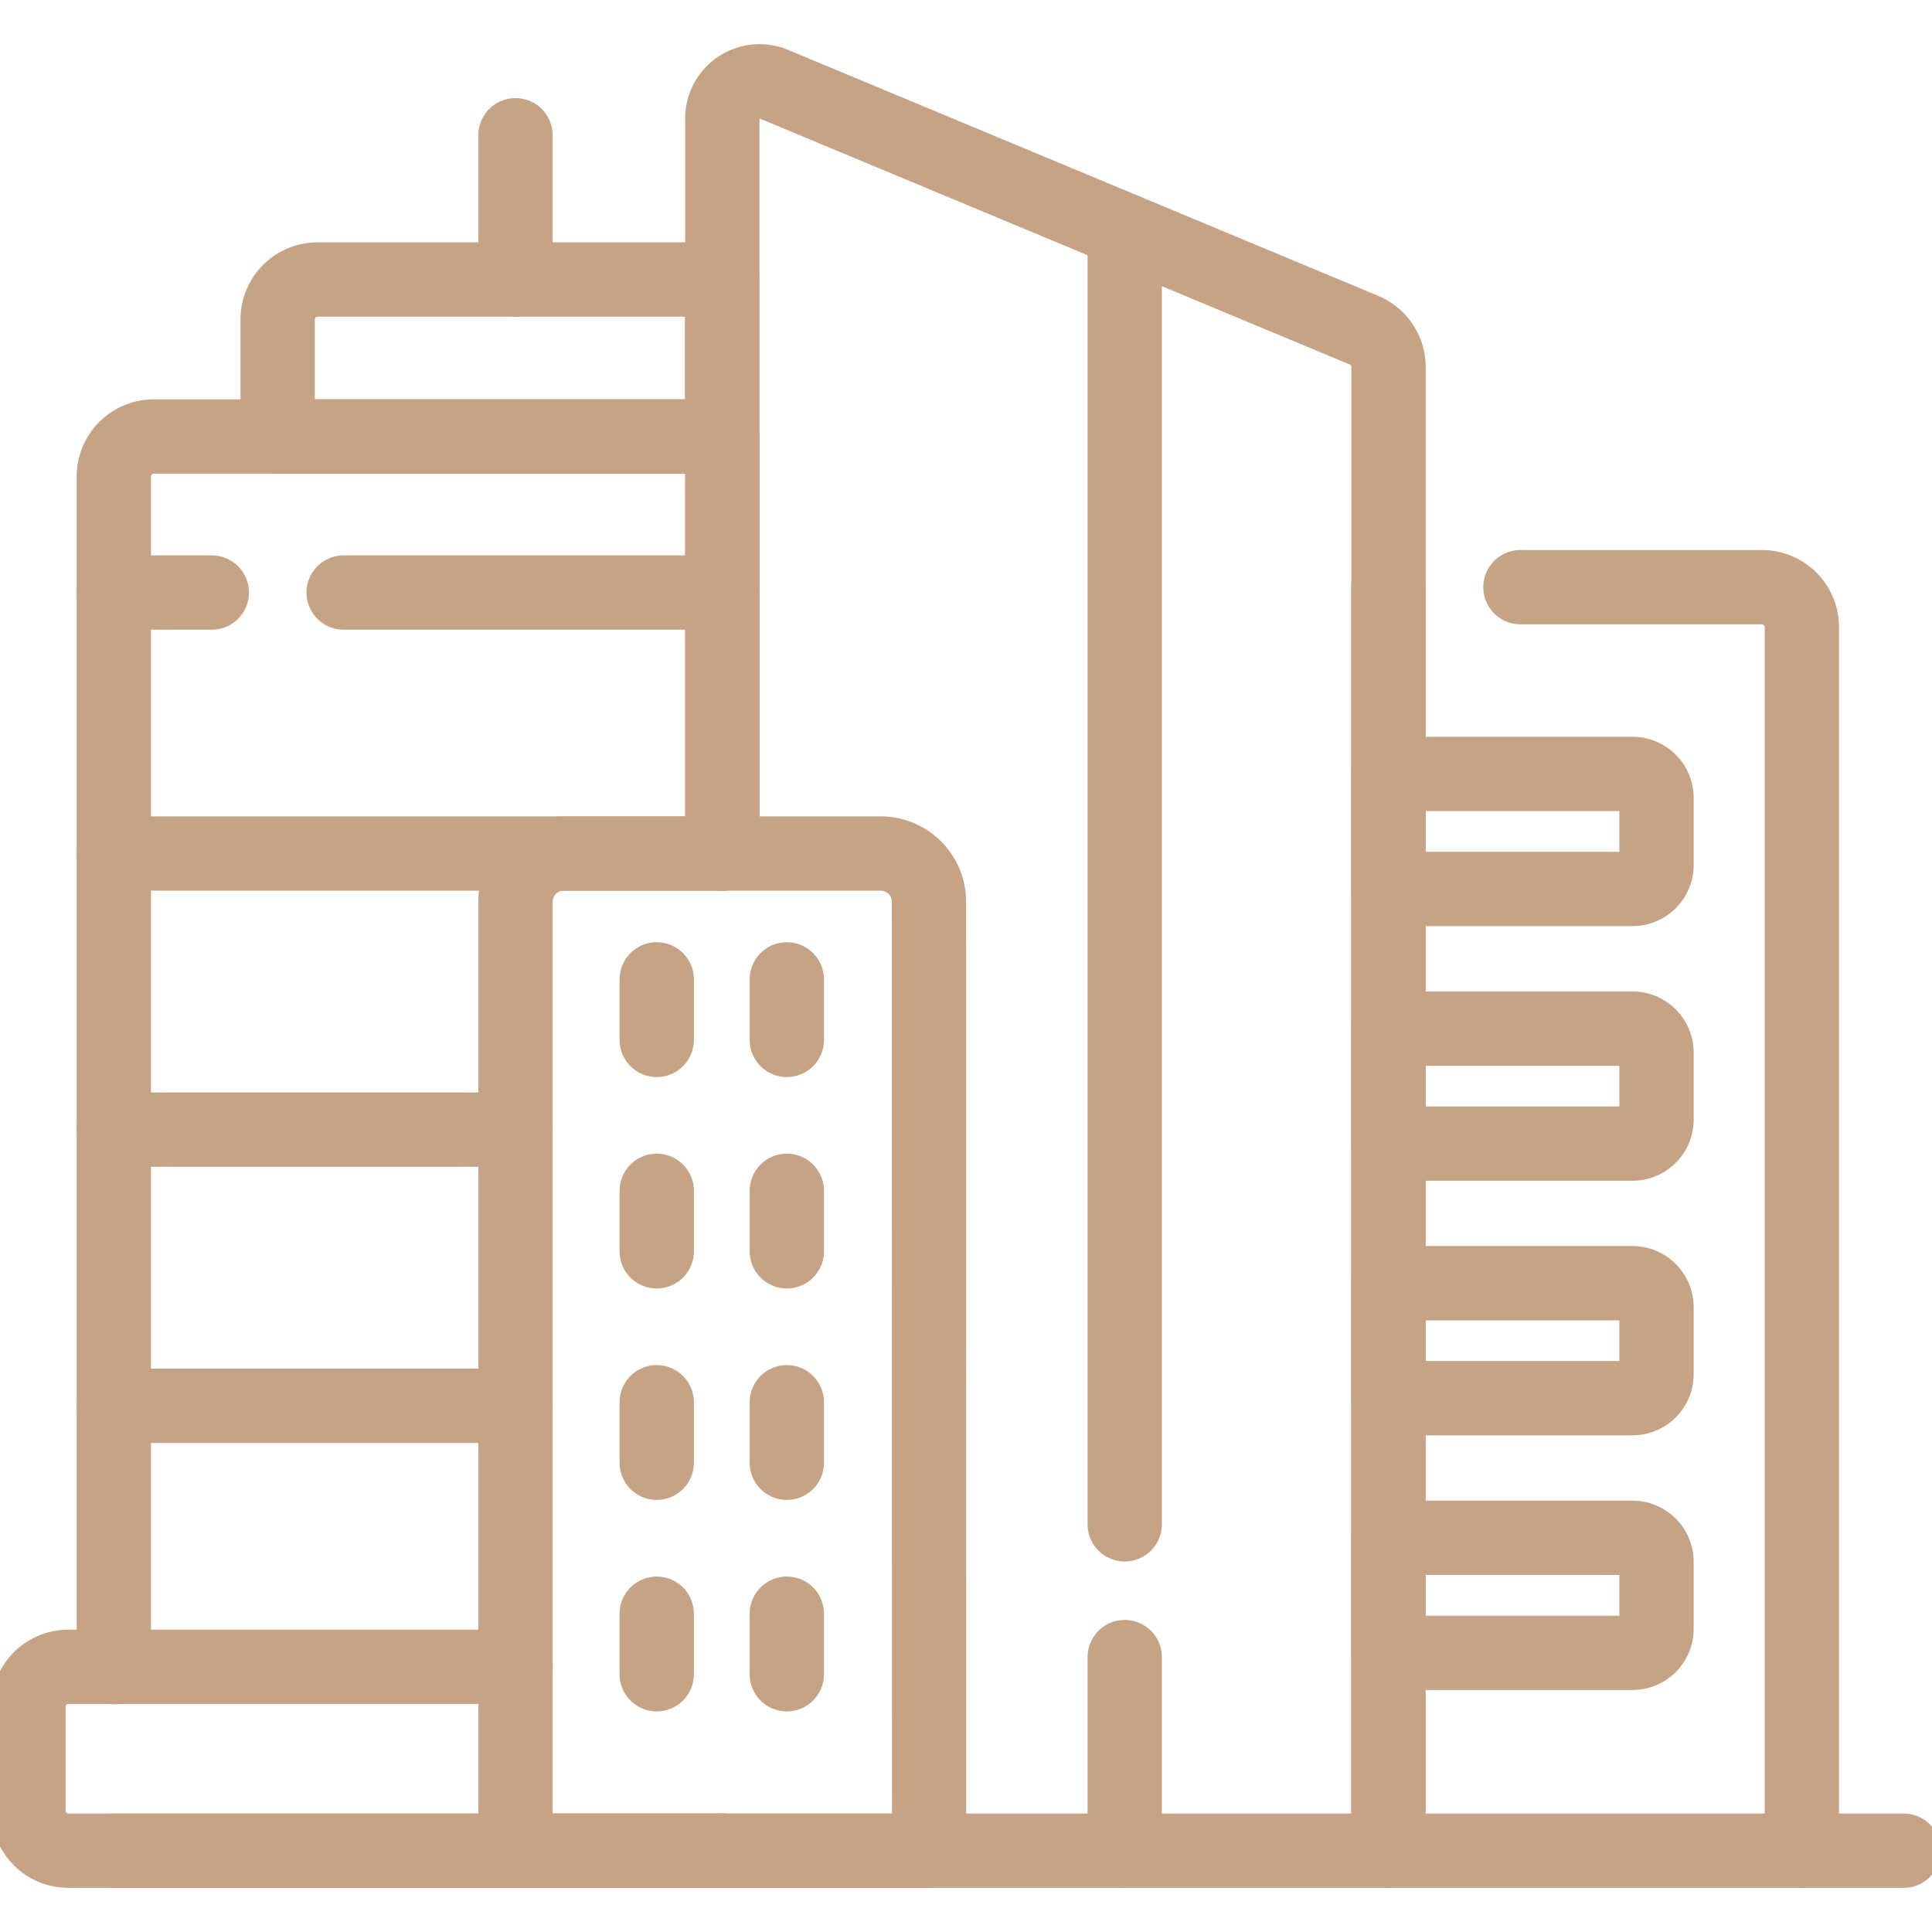
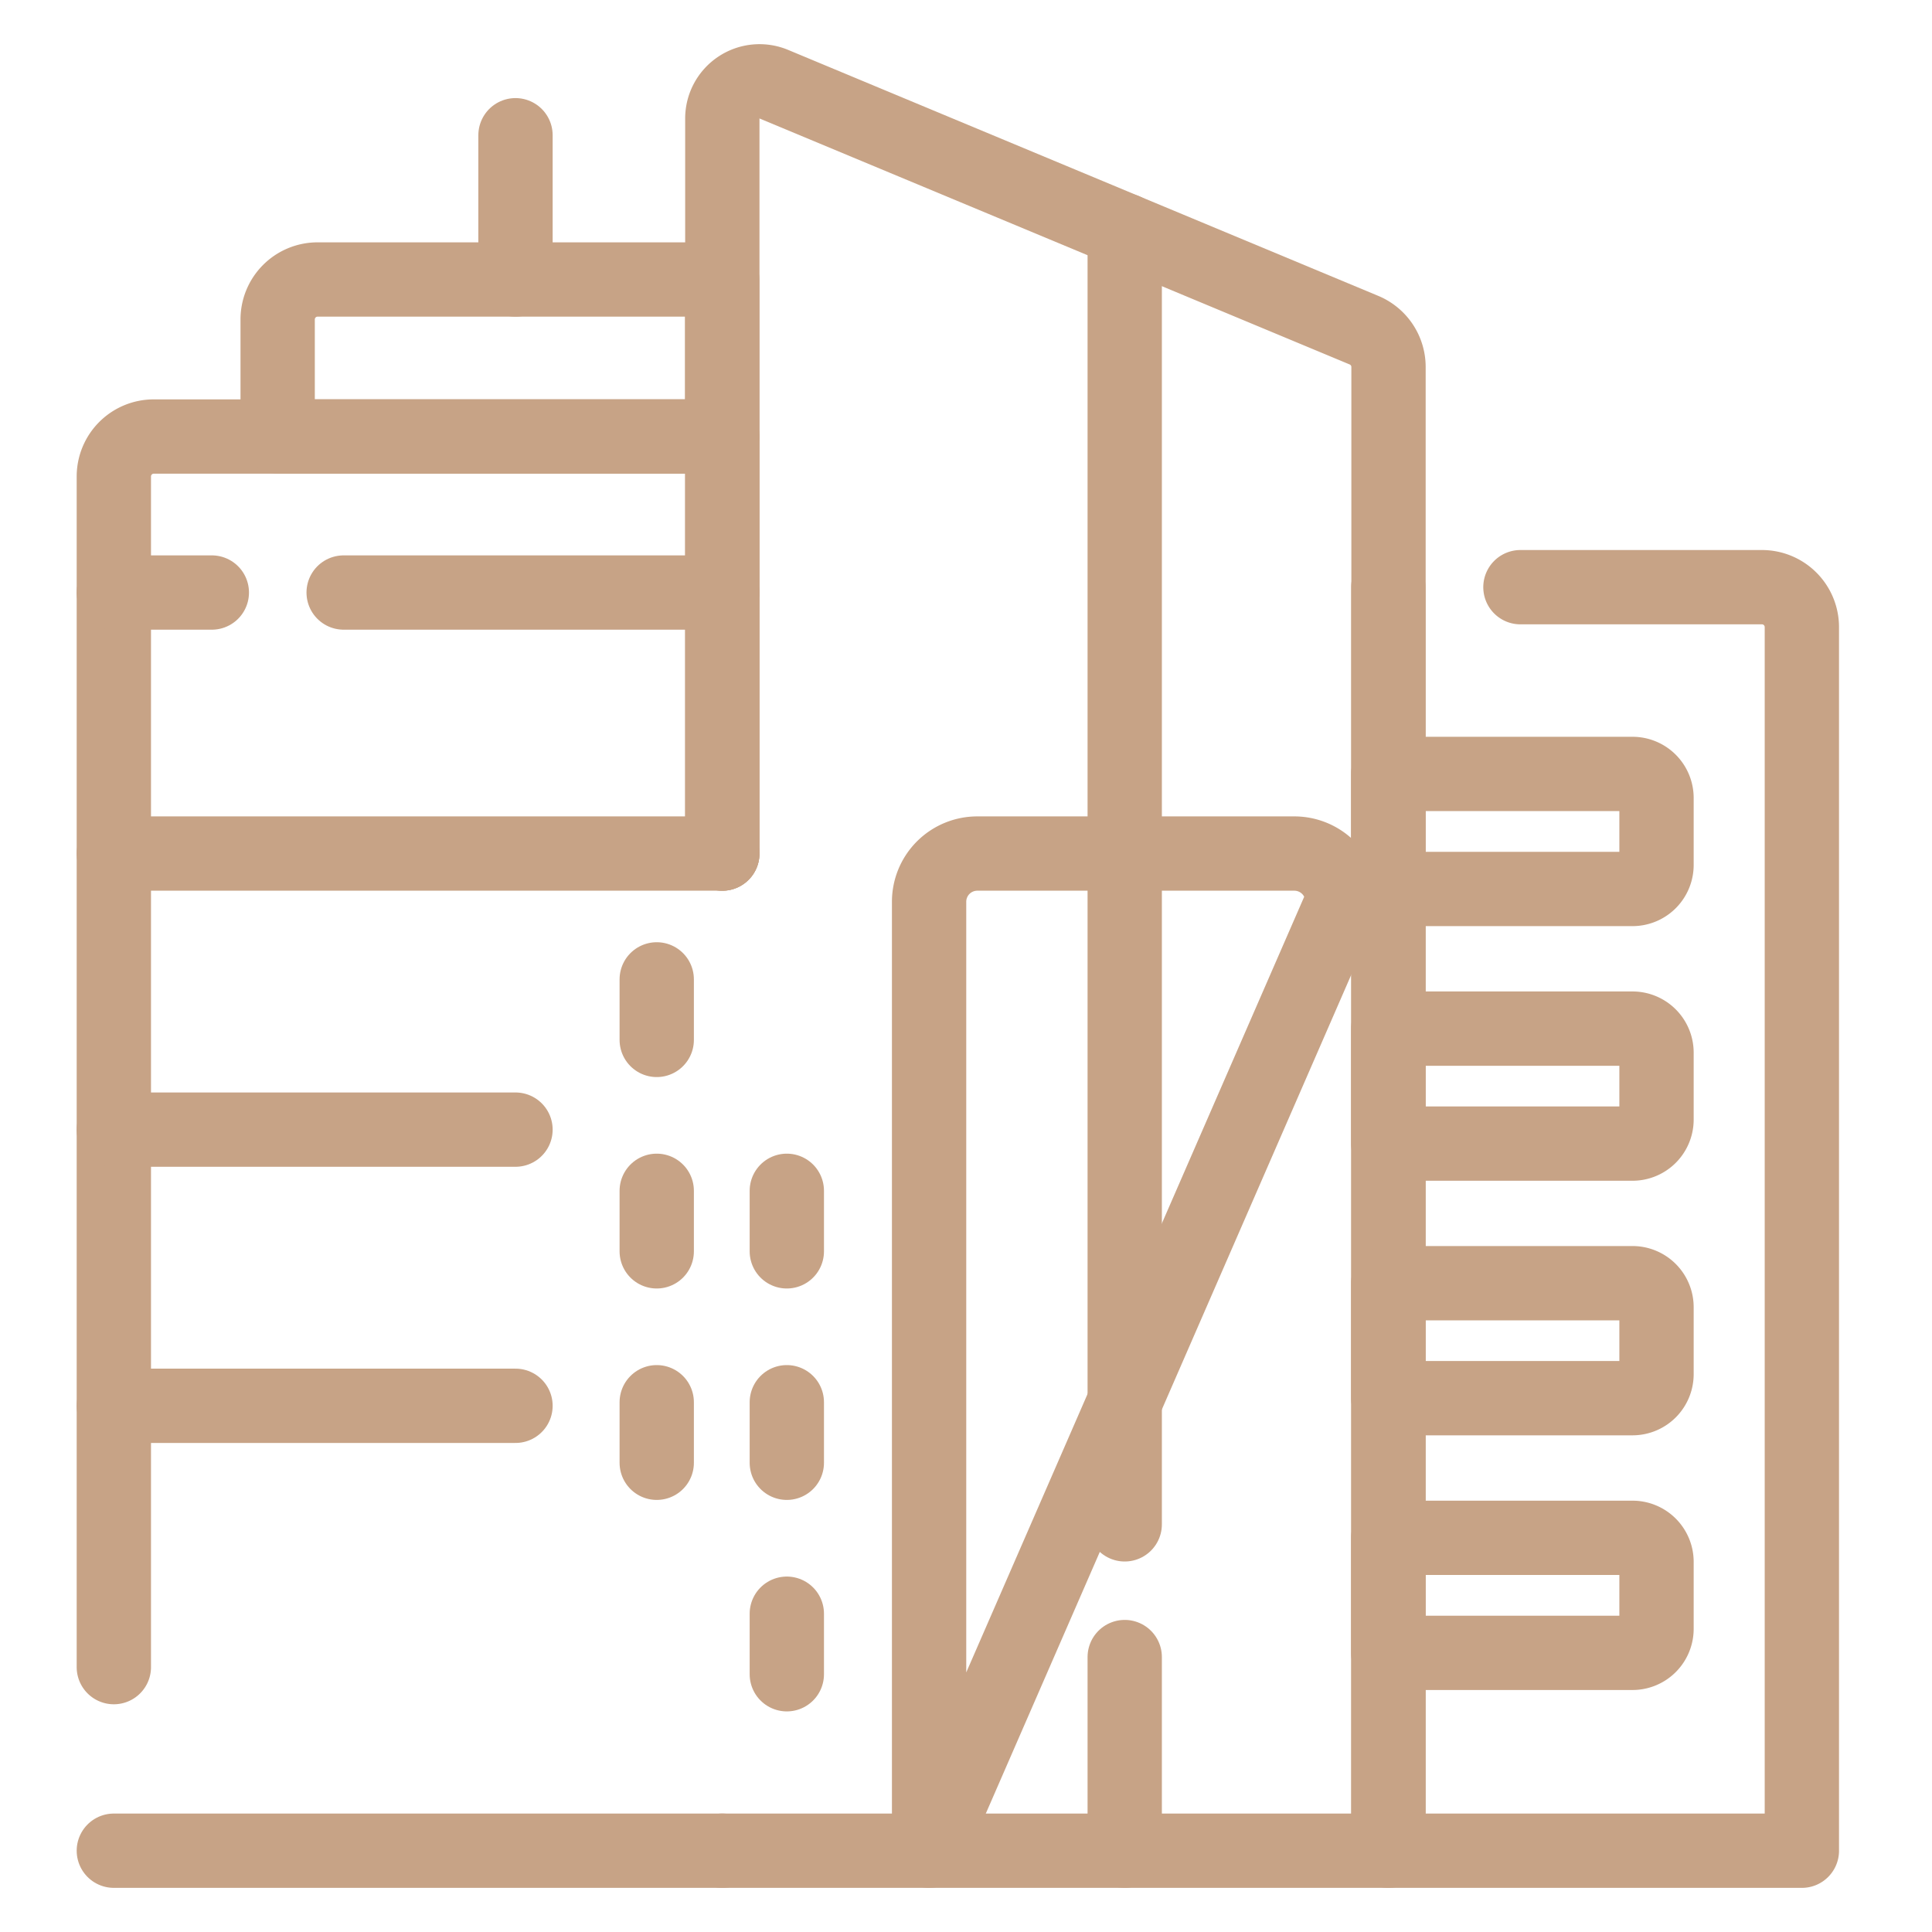
<svg xmlns="http://www.w3.org/2000/svg" width="39" height="39" viewBox="0 0 39 39">
  <defs>
    <clipPath id="clip-path">
      <path id="path189" d="M0-682.665H39v39H0Z" transform="translate(0 682.665)" />
    </clipPath>
  </defs>
  <g id="AL_BARSHA" data-name="AL BARSHA" transform="translate(0 682.665)">
    <g id="g185" transform="translate(0 -682.665)">
      <g id="g187" clip-path="url(#clip-path)">
        <g id="g193" transform="translate(28.024 11.853)">
          <path id="path195" d="M-44.033,0h4.875a.806.806,0,0,1,.806.806v24.7H-46.7V0" transform="translate(46.701)" fill="none" stroke="#c7a386" stroke-linecap="round" stroke-linejoin="round" stroke-miterlimit="10" stroke-width="1.5" />
        </g>
        <g id="g197" transform="translate(2.298 8.811)">
          <path id="path199" d="M0-409.984V-434.02a.806.806,0,0,1,.806-.805H12.283v8.419" transform="translate(0 434.826)" fill="none" stroke="#c7a386" stroke-linecap="round" stroke-linejoin="round" stroke-miterlimit="10" stroke-width="1.5" />
        </g>
        <g id="g201" transform="translate(2.298 37.359)">
          <path id="path203" d="M0,0H12.283" fill="none" stroke="#c7a386" stroke-linecap="round" stroke-linejoin="round" stroke-miterlimit="10" stroke-width="1.5" />
        </g>
        <g id="g205" transform="translate(0.571 33.652)">
-           <path id="path207" d="M-231.217-61.186h-13.2a.806.806,0,0,1-.806-.806v-2.1a.806.806,0,0,1,.806-.806h9.029" transform="translate(245.226 64.893)" fill="none" stroke="#c7a386" stroke-linecap="round" stroke-linejoin="round" stroke-miterlimit="10" stroke-width="1.5" />
-         </g>
+           </g>
        <g id="g209" transform="translate(5.601 5.642)">
          <path id="path211" d="M-13.3,0h8.173V3.168H-14.1V.806A.806.806,0,0,1-13.3,0Z" transform="translate(14.104)" fill="none" stroke="#c7a386" stroke-linecap="round" stroke-linejoin="round" stroke-miterlimit="10" stroke-width="1.5" />
        </g>
        <g id="g213" transform="translate(14.581 1.641)">
          <path id="path215" d="M0-257.278v-14.836a.751.751,0,0,1,1.041-.694l11.907,4.963a.805.805,0,0,1,.5.743v29.953H0" transform="translate(0 272.867)" fill="none" stroke="#c7a386" stroke-linecap="round" stroke-linejoin="round" stroke-miterlimit="10" stroke-width="1.5" />
        </g>
        <g id="g217" transform="translate(10.406 2.73)">
          <path id="path219" d="M0,0V2.912" fill="none" stroke="#c7a386" stroke-linecap="round" stroke-linejoin="round" stroke-miterlimit="10" stroke-width="1.5" />
        </g>
        <g id="g221" transform="translate(36.373 37.359)">
-           <path id="path223" d="M-33.926,0h-2.056" transform="translate(35.981)" fill="none" stroke="#c7a386" stroke-linecap="round" stroke-linejoin="round" stroke-miterlimit="10" stroke-width="1.5" />
-         </g>
+           </g>
        <g id="g225" transform="translate(6.937 11.961)">
          <path id="path227" d="M0,0H7.644" fill="none" stroke="#c7a386" stroke-linecap="round" stroke-linejoin="round" stroke-miterlimit="10" stroke-width="1.5" />
        </g>
        <g id="g229" transform="translate(2.298 11.961)">
          <path id="path231" d="M0,0H1.978" fill="none" stroke="#c7a386" stroke-linecap="round" stroke-linejoin="round" stroke-miterlimit="10" stroke-width="1.5" />
        </g>
        <g id="g233" transform="translate(2.298 17.23)">
          <path id="path235" d="M0,0H12.282" fill="none" stroke="#c7a386" stroke-linecap="round" stroke-linejoin="round" stroke-miterlimit="10" stroke-width="1.5" />
        </g>
        <g id="g237" transform="translate(2.298 22.803)">
          <path id="path239" d="M-133.812,0h-8.108" transform="translate(141.92)" fill="none" stroke="#c7a386" stroke-linecap="round" stroke-linejoin="round" stroke-miterlimit="10" stroke-width="1.5" />
        </g>
        <g id="g241" transform="translate(2.298 28.378)">
          <path id="path243" d="M-133.812,0h-8.108" transform="translate(141.92)" fill="none" stroke="#c7a386" stroke-linecap="round" stroke-linejoin="round" stroke-miterlimit="10" stroke-width="1.5" />
        </g>
        <g id="g245" transform="translate(10.406 17.23)">
-           <path id="path247" d="M-137.793-332.213h-8.349v-19.156a.973.973,0,0,1,.973-.973h6.4a.973.973,0,0,1,.973.973Z" transform="translate(146.142 352.342)" fill="none" stroke="#c7a386" stroke-linecap="round" stroke-linejoin="round" stroke-miterlimit="10" stroke-width="1.5" />
+           <path id="path247" d="M-137.793-332.213v-19.156a.973.973,0,0,1,.973-.973h6.4a.973.973,0,0,1,.973.973Z" transform="translate(146.142 352.342)" fill="none" stroke="#c7a386" stroke-linecap="round" stroke-linejoin="round" stroke-miterlimit="10" stroke-width="1.5" />
        </g>
        <g id="g249" transform="translate(28.024 15.623)">
          <path id="path251" d="M0-38.313H4.93a.485.485,0,0,0,.485-.485V-40.15a.485.485,0,0,0-.485-.485H0Z" transform="translate(0 40.635)" fill="none" stroke="#c7a386" stroke-linecap="round" stroke-linejoin="round" stroke-miterlimit="10" stroke-width="1.5" />
        </g>
        <g id="g253" transform="translate(28.024 20.763)">
          <path id="path255" d="M0-38.313H4.93a.485.485,0,0,0,.485-.485v-1.351a.485.485,0,0,0-.485-.485H0Z" transform="translate(0 40.635)" fill="none" stroke="#c7a386" stroke-linecap="round" stroke-linejoin="round" stroke-miterlimit="10" stroke-width="1.5" />
        </g>
        <g id="g257" transform="translate(28.024 25.903)">
          <path id="path259" d="M0-38.312H4.93a.485.485,0,0,0,.485-.485v-1.351a.485.485,0,0,0-.485-.485H0Z" transform="translate(0 40.633)" fill="none" stroke="#c7a386" stroke-linecap="round" stroke-linejoin="round" stroke-miterlimit="10" stroke-width="1.5" />
        </g>
        <g id="g261" transform="translate(28.024 31.043)">
          <path id="path263" d="M0-38.313H4.93a.485.485,0,0,0,.485-.485V-40.15a.485.485,0,0,0-.485-.485H0Z" transform="translate(0 40.635)" fill="none" stroke="#c7a386" stroke-linecap="round" stroke-linejoin="round" stroke-miterlimit="10" stroke-width="1.5" />
        </g>
        <g id="g265" transform="translate(22.704 33.45)">
          <path id="path267" d="M0,0V3.909" fill="none" stroke="#c7a386" stroke-linecap="round" stroke-linejoin="round" stroke-miterlimit="10" stroke-width="1.5" />
        </g>
        <g id="g269" transform="translate(22.704 4.652)">
          <path id="path271" d="M0,0V26.119" fill="none" stroke="#c7a386" stroke-linecap="round" stroke-linejoin="round" stroke-miterlimit="10" stroke-width="1.5" />
        </g>
        <g id="g273" transform="translate(13.257 19.77)">
          <path id="path275" d="M0,0V1.222" fill="none" stroke="#c7a386" stroke-linecap="round" stroke-linejoin="round" stroke-miterlimit="10" stroke-width="1.5" />
        </g>
        <g id="g277" transform="translate(15.883 19.77)">
-           <path id="path279" d="M0,0V1.222" fill="none" stroke="#c7a386" stroke-linecap="round" stroke-linejoin="round" stroke-miterlimit="10" stroke-width="1.5" />
-         </g>
+           </g>
        <g id="g281" transform="translate(13.257 24.038)">
          <path id="path283" d="M0,0V1.222" fill="none" stroke="#c7a386" stroke-linecap="round" stroke-linejoin="round" stroke-miterlimit="10" stroke-width="1.5" />
        </g>
        <g id="g285" transform="translate(15.883 24.038)">
          <path id="path287" d="M0,0V1.222" fill="none" stroke="#c7a386" stroke-linecap="round" stroke-linejoin="round" stroke-miterlimit="10" stroke-width="1.5" />
        </g>
        <g id="g289" transform="translate(13.257 28.306)">
          <path id="path291" d="M0,0V1.222" fill="none" stroke="#c7a386" stroke-linecap="round" stroke-linejoin="round" stroke-miterlimit="10" stroke-width="1.5" />
        </g>
        <g id="g293" transform="translate(15.883 28.306)">
          <path id="path295" d="M0,0V1.222" fill="none" stroke="#c7a386" stroke-linecap="round" stroke-linejoin="round" stroke-miterlimit="10" stroke-width="1.5" />
        </g>
        <g id="g297" transform="translate(13.257 32.575)">
-           <path id="path299" d="M0,0V1.222" fill="none" stroke="#c7a386" stroke-linecap="round" stroke-linejoin="round" stroke-miterlimit="10" stroke-width="1.5" />
-         </g>
+           </g>
        <g id="g301" transform="translate(15.883 32.575)">
          <path id="path303" d="M0,0V1.222" fill="none" stroke="#c7a386" stroke-linecap="round" stroke-linejoin="round" stroke-miterlimit="10" stroke-width="1.5" />
        </g>
      </g>
    </g>
  </g>
</svg>